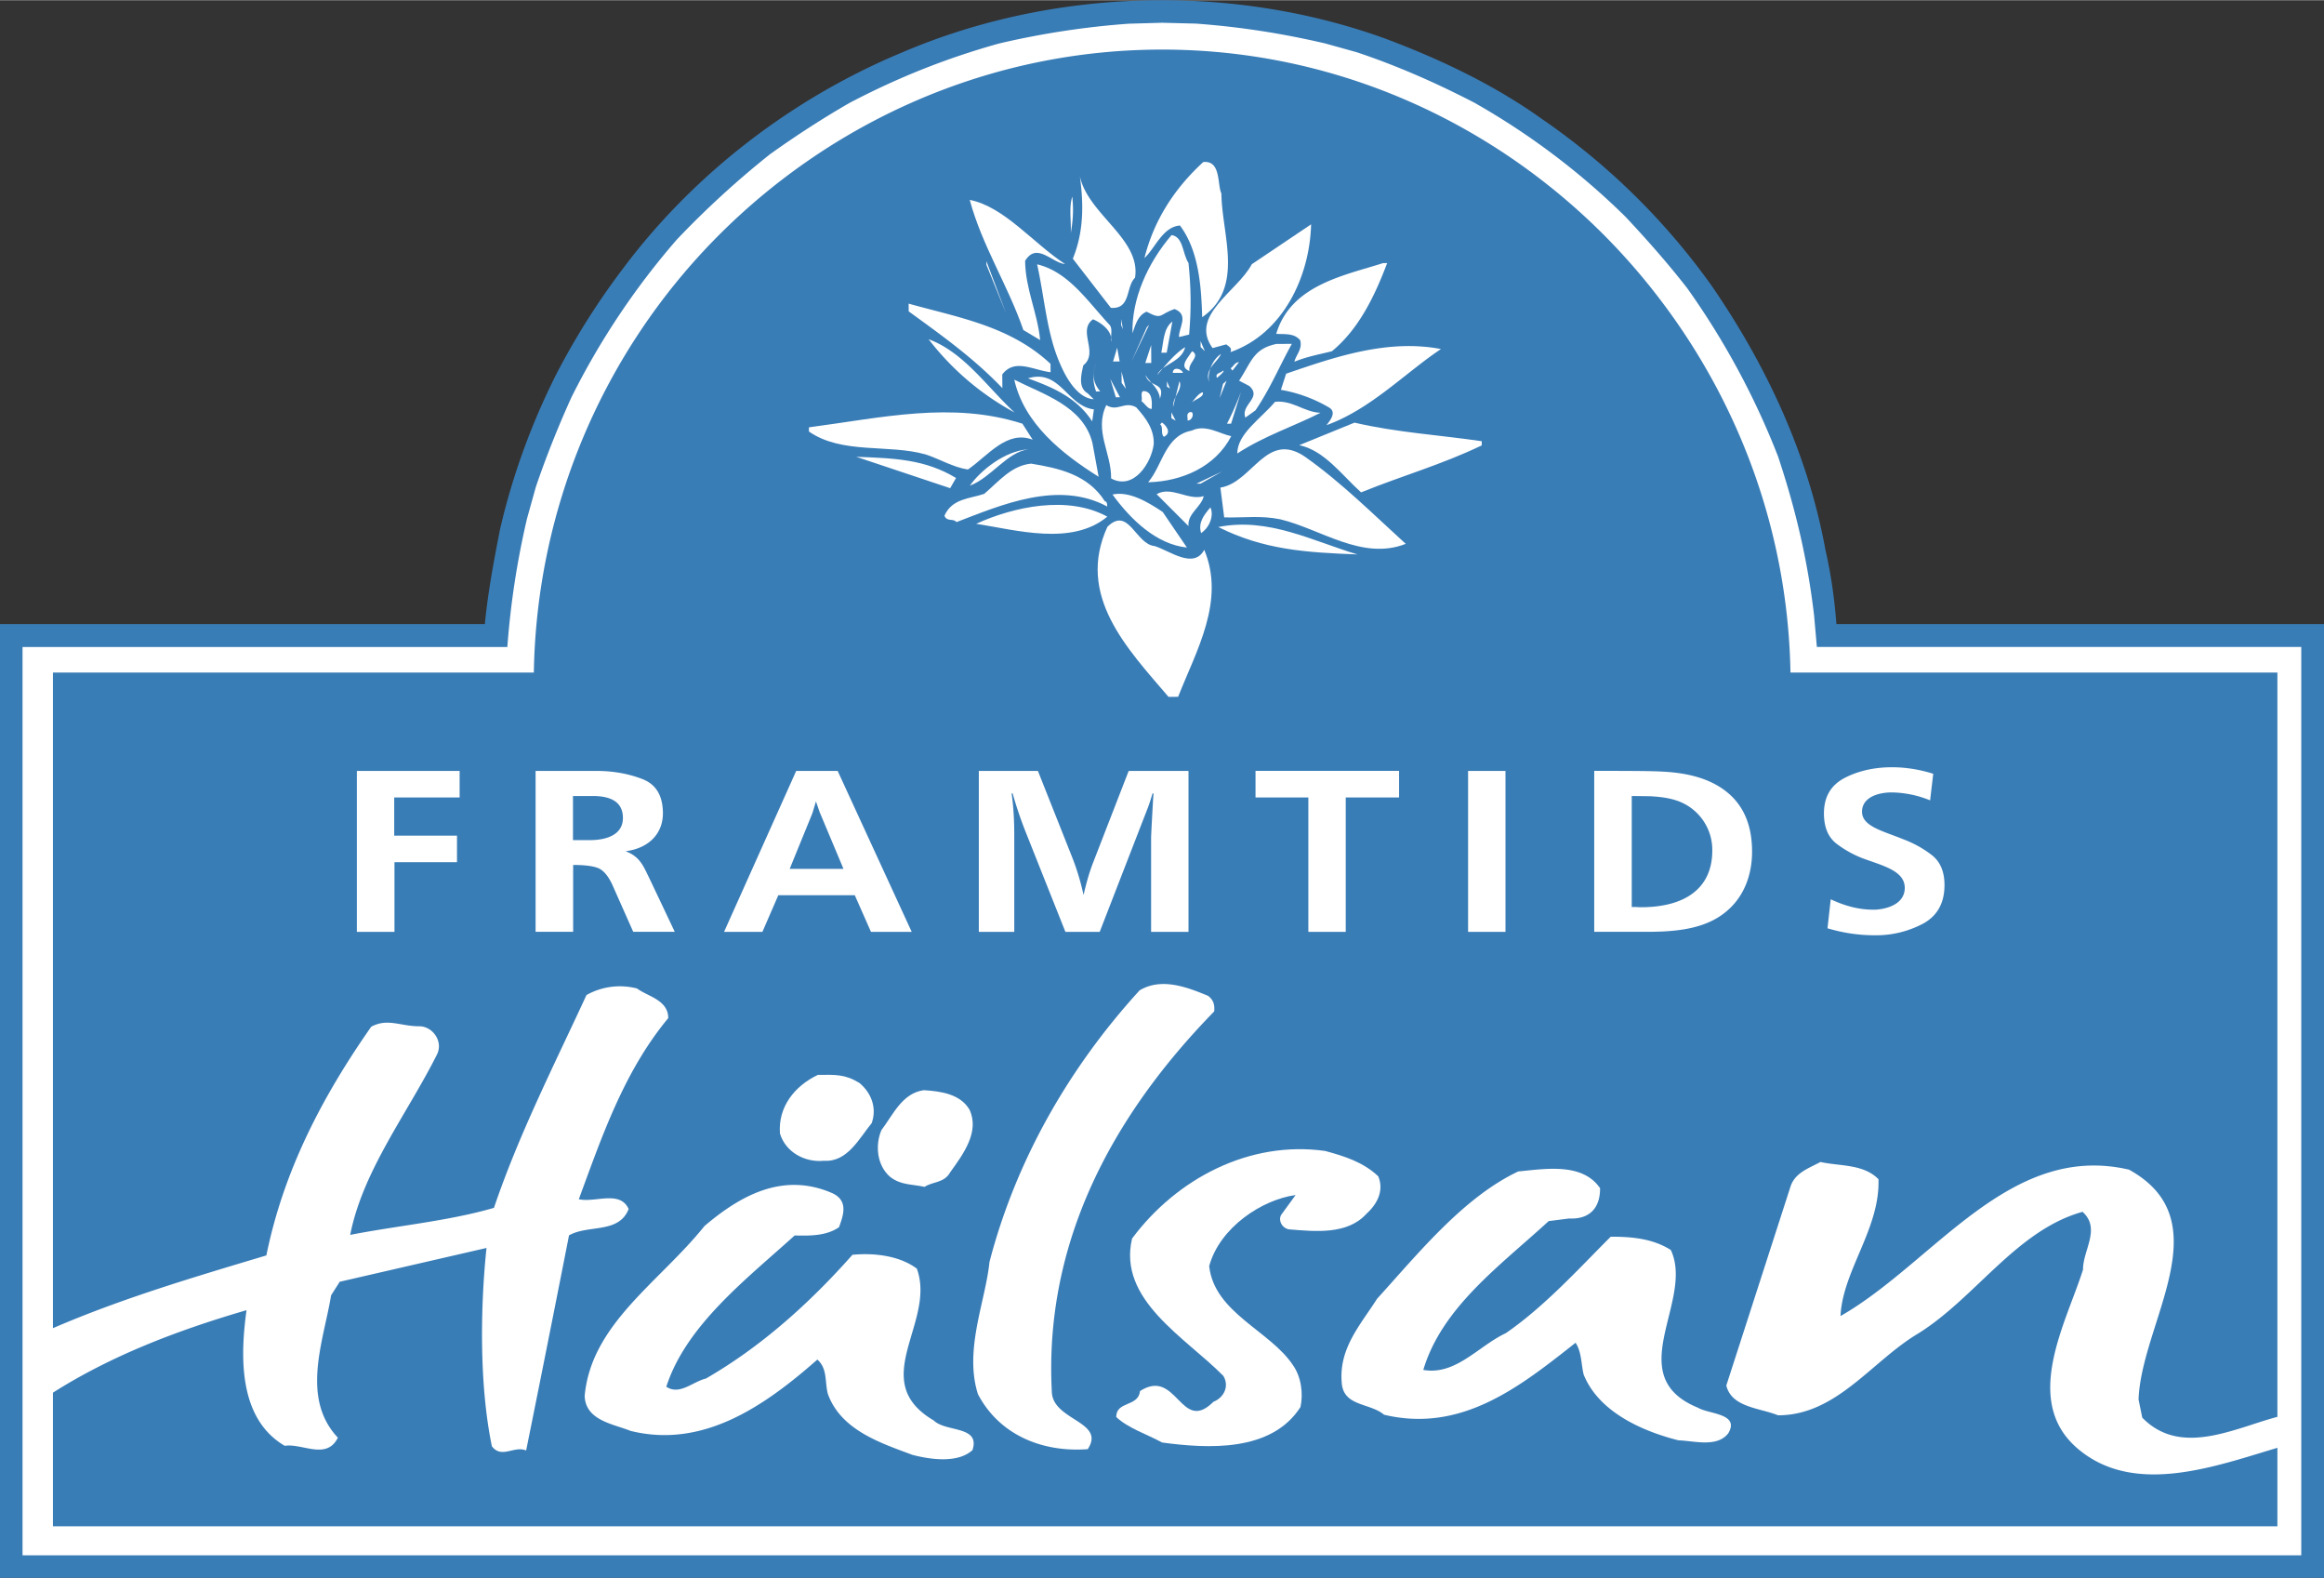
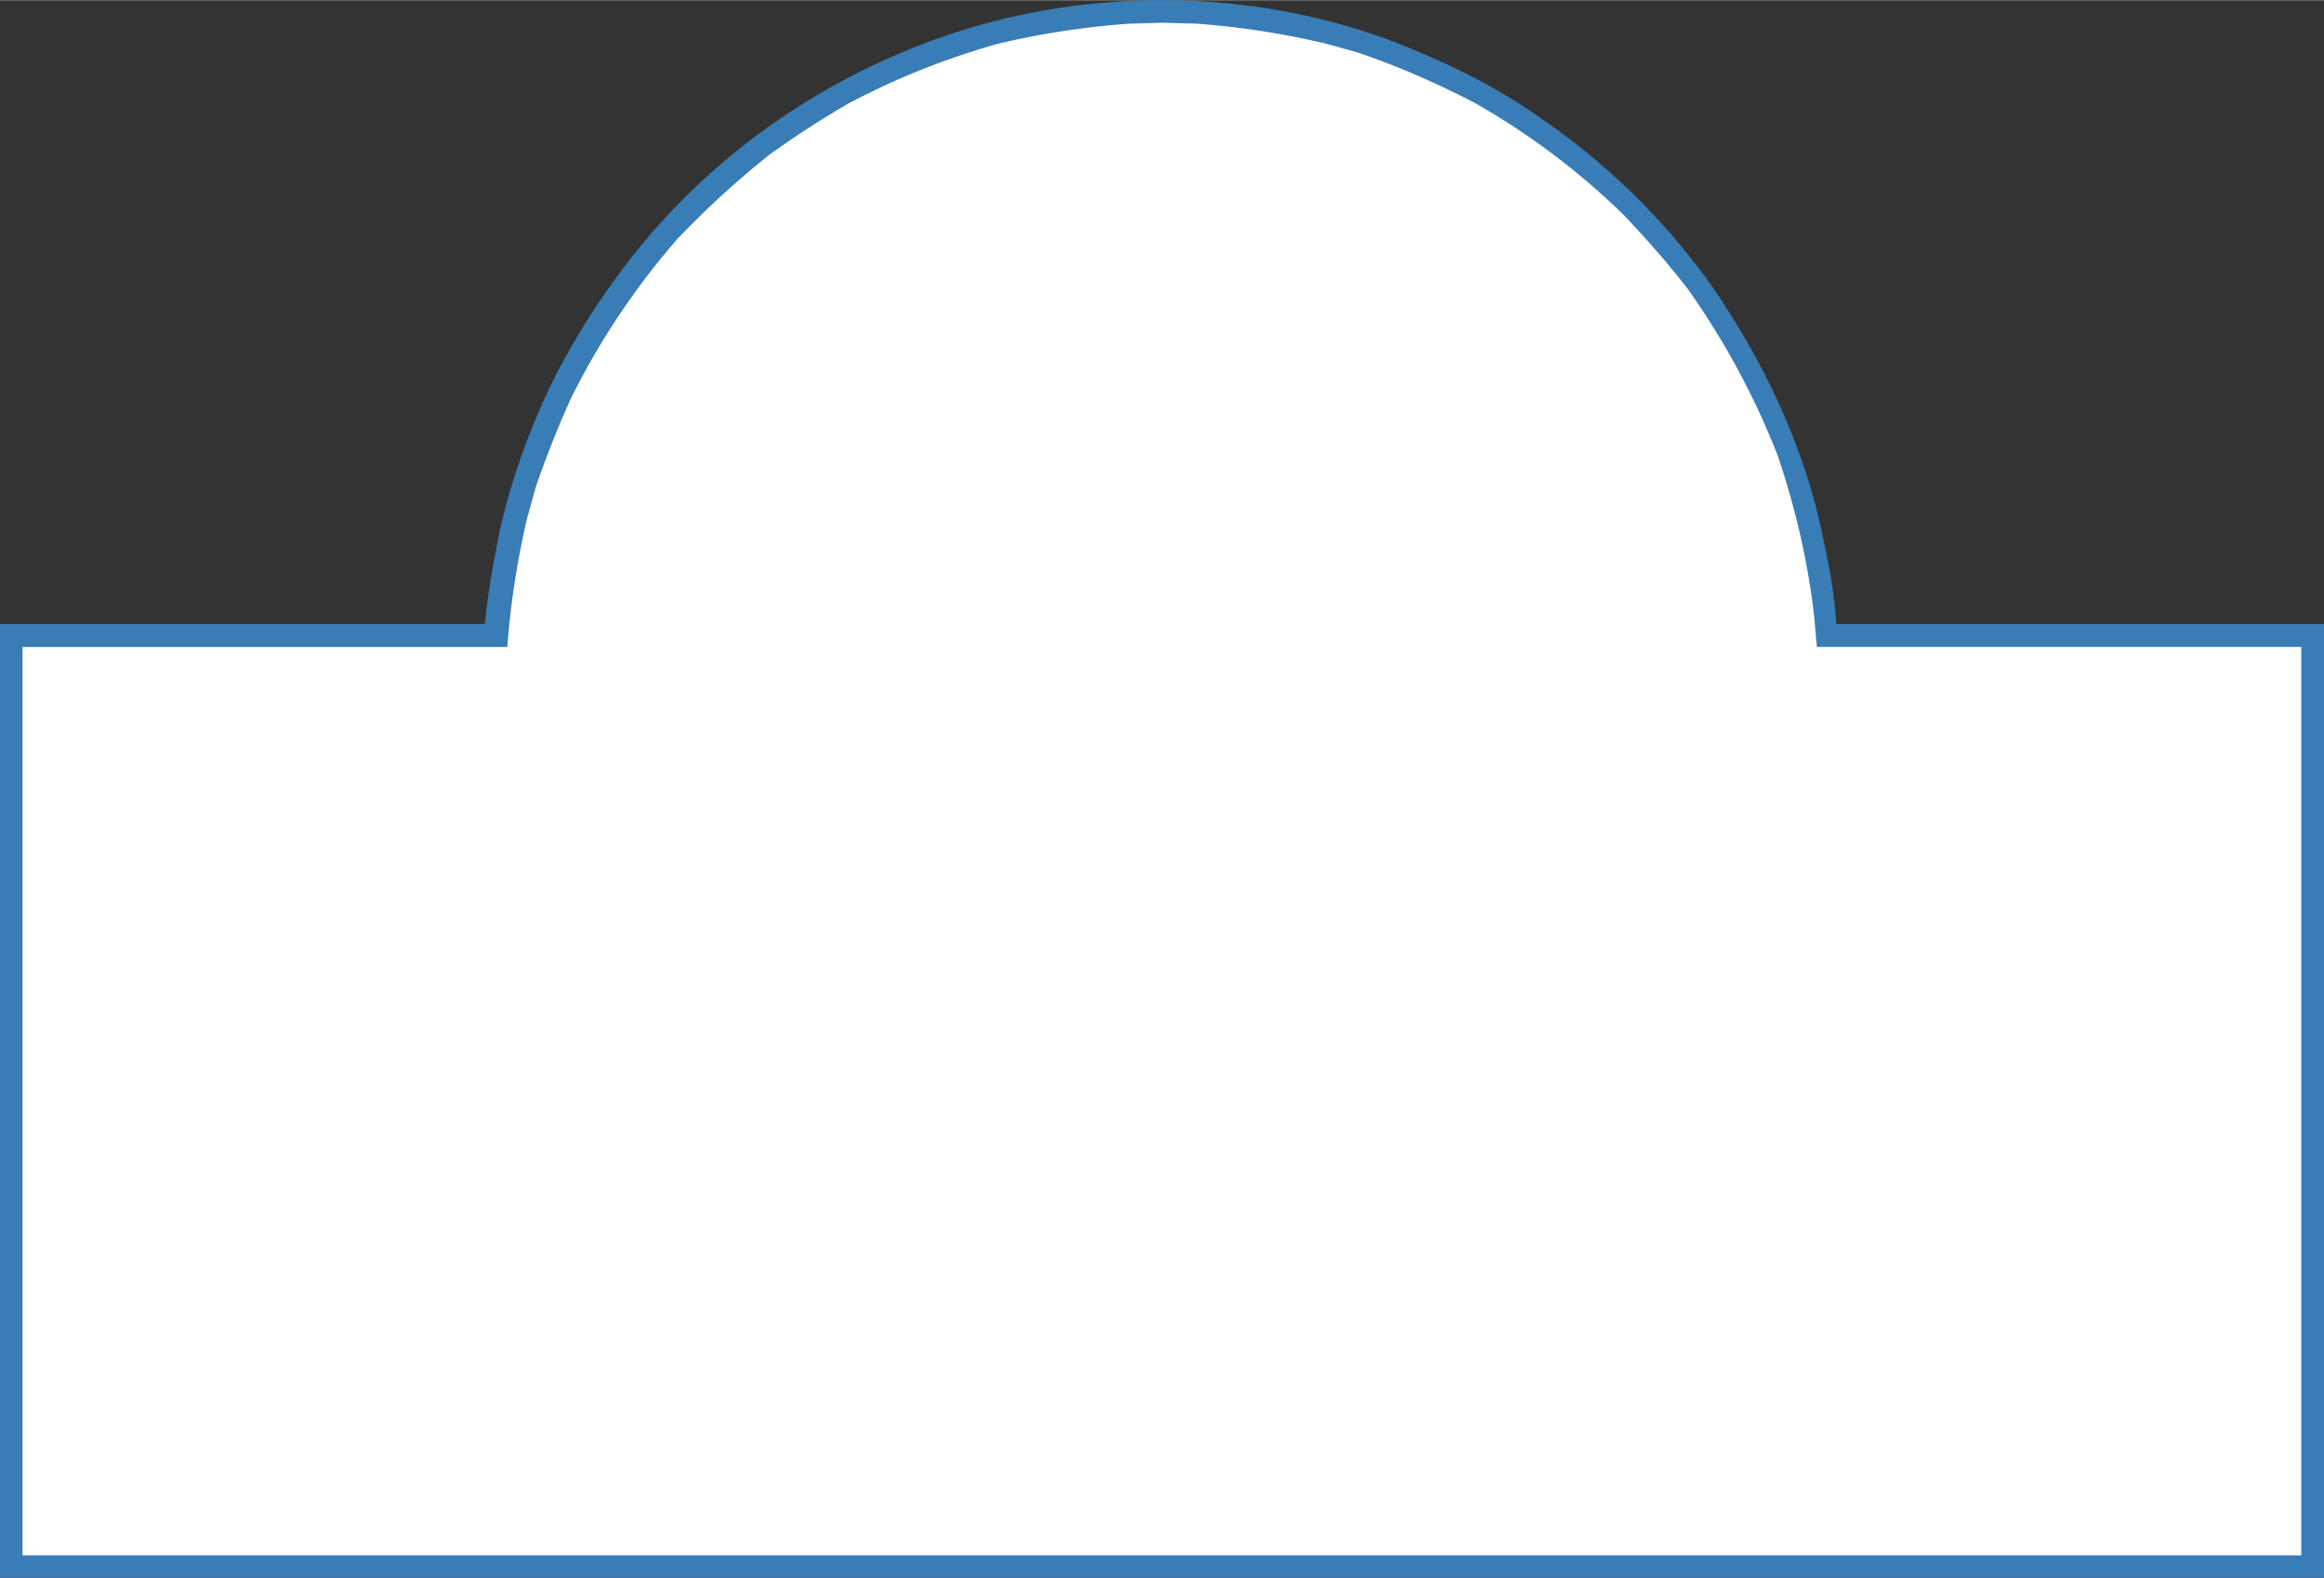
<svg xmlns="http://www.w3.org/2000/svg" width="2500" height="1697" viewBox="0 0 43.938 29.817">
  <rect x="0" y="0" width="43.938" height="29.817" fill="#333333" stroke="none" />
  <path d="M43.938 29.817H0V11.791h9.167c.057-.599.17-1.194.285-1.781.231-1.01.59-1.99 1.049-2.909a13.78 13.78 0 0 1 1.291-2.047c1.348-1.798 3.225-3.225 5.29-4.078 2.84-1.208 6.221-1.3 9.123-.245 1.024.385 2.048.871 2.94 1.509a12.919 12.919 0 0 1 3.211 3.15c1.037 1.505 1.829 3.194 2.157 5.005.105.455.171.923.206 1.396h9.219v18.026z" fill="#397db7" />
  <path d="M22.608.442c.84.062 1.628.184 2.45.376l.595.166c.761.254 1.497.578 2.223.954a13.694 13.694 0 0 1 2.853 2.152c.411.438.805.884 1.172 1.356a14.659 14.659 0 0 1 1.715 3.177c.332.997.56 1.96.682 3.01l.052.59h9.158v17.169H.426V12.225h9.166c.062-.831.184-1.623.372-2.428l.166-.595c.193-.568.42-1.137.674-1.697a14.224 14.224 0 0 1 1.995-2.984 17.22 17.22 0 0 1 1.759-1.61c.49-.35.989-.674 1.505-.971.919-.481 1.82-.84 2.818-1.12A15.644 15.644 0 0 1 21.34.444l.63-.018.638.016z" fill="#fff" />
-   <path d="M10.093 12.707H1.001v16.137h42.056V12.707h-9.206c-.057-3.207-1.4-6.117-3.5-8.243-2.148-2.166-5.11-3.531-8.379-3.531s-6.243 1.361-8.392 3.518a11.978 11.978 0 0 0-3.487 8.256z" fill="#397db7" />
-   <path d="M22.092 13.167c-.774-.906-1.753-1.912-1.155-3.214.402-.398.533.333.894.364.283.088.737.444.937.071.403.966-.152 1.907-.494 2.778l-.182.001zM23.033 9.957c.946-.189 1.784.266 2.632.518-.97-.037-1.77-.086-2.632-.518z" fill="#fff" />
  <path d="M23.145 9.775l-.072-.563c.608-.096.87-1.09 1.607-.578.692.49 1.295 1.094 1.897 1.641-.82.323-1.603-.279-2.372-.464-.373-.075-.654-.028-1.06-.036zM21.033 9.343c.315-.07.667.141.95.33l.457.672c-.576-.062-1.054-.52-1.407-1.002zM22.884 9.586c.069.146-.008.373-.176.486-.059-.202.053-.339.176-.486zM18.456 9.896c.708-.322 1.731-.545 2.479-.135-.672.558-1.723.252-2.479.135zM21.867 9.336c.281-.161.599.13.891.037-.043.203-.312.33-.288.566l-.603-.603z" fill="#fff" />
  <path d="M17.856 9.743c.144-.328.483-.32.752-.413.28-.239.514-.534.886-.571.52.085 1.073.205 1.393.709.045.011.045.056.046.101-.929-.5-2.007-.027-2.85.295-.057-.078-.18.002-.227-.121zM24.564 8.41l1.045-.426c.791.185 1.604.234 2.405.351v.079c-.764.367-1.483.565-2.281.888-.351-.313-.694-.795-1.169-.892zM16.189 8.63c.722.027 1.297.045 1.886.4l-.111.193-1.775-.593zM23.104 8.908l-.405.229h-.078l.483-.229zM19.446 8.488c-.405.049-.705.537-1.11.687.201-.284.66-.66 1.11-.687zM21.707 9.111c.279-.329.319-.882.826-.977.258-.126.53.063.745.106-.299.578-.928.855-1.571.871zM21.007 9.039c.007-.485-.324-.899-.091-1.386.216.133.338-.082.564.04.182.201.342.414.333.696-.042.35-.375.883-.806.65zM19.176 7.172c.544.277 1.301.496 1.477 1.193l.118.642c-.692-.434-1.408-1.003-1.595-1.835z" fill="#fff" />
  <path d="M17.497 8.584c-.701-.197-1.579.002-2.203-.432v-.079c1.374-.181 2.702-.497 4.036-.069l.194.303c-.486-.188-.843.3-1.224.563-.282-.042-.532-.198-.803-.286zM24.106 7.591c.327-.037.555.198.859.207-.494.252-1.067.438-1.572.769-.002-.372.446-.658.713-.976zM21.934 8.016l.034-.034c.057.033.205.19.036.27-.068-.067-.002-.18-.07-.236z" fill="#fff" />
  <path d="M25.122 7.695a2.7 2.7 0 0 0-.905-.331l.099-.305c.91-.312 1.911-.66 2.927-.466-.684.457-1.332 1.139-2.164 1.439.068-.089.202-.248.043-.337zM23.197 8.005c.1-.192.188-.396.265-.6l-.187.599-.078.001zM22.452 7.944c.011-.057-.035-.124.044-.159h.034c.045.033.012.158-.078.159zM22.146 7.789l.081.156-.08-.044-.001-.112zM19.435 7.147c.607-.186.738.523 1.246.587l-.032.226c-.298-.46-.762-.648-1.214-.813z" fill="#fff" />
  <path d="M23.619 7.291l-.192-.1c.233-.352.265-.601.704-.694l.293-.002c-.233.419-.41.849-.688 1.257l-.191.137c-.092-.247.324-.375.074-.598zM17.557 6.408c.667.243 1.125.926 1.625 1.384a5.121 5.121 0 0 1-1.625-1.384zM21.581 7.579c.022-.068-.024-.157.032-.191.169-.002.17.189.161.336-.079.001-.125-.1-.193-.145zM22.299 7.201c.069.157-.132.294-.12.485l.12-.485zM22.741 7.411c.023.09-.134.125-.212.194.044-.045.133-.182.212-.194zM23.19 7.193l-.132.328.065-.271.067-.057zM21.655 7.083c.07.248.385.121.275.449-.013-.193-.206-.326-.275-.449zM20.042 6.871c-.253-.573-.293-1.249-.434-1.879.599.142.964.713 1.374 1.149.057.079.013.203.025.316.032-.204-.184-.359-.342-.426-.303.217.118.63-.184.87-.033.158-.109.418.083.529l.114.112c-.304-.02-.522-.401-.636-.671zM20.991 7.156l.183.348-.078.001-.105-.349z" fill="#fff" />
  <path d="M20.723 7.395a.774.774 0 0 1-.005-.53c-.065.204-.064.35.083.529l-.078.001zM22.062 7.203l.058.135-.057-.033-.001-.102zM21.204 7.019l.082.326-.08-.112-.002-.214zM17.18 5.881l-.001-.146c.938.262 1.92.423 2.682 1.138l.001.158c-.339-.042-.679-.265-.913.042l.002.259c-.545-.571-1.158-1.005-1.771-1.451zM23.084 6.687c-.066.159-.324.285-.221.532-.046-.136.042-.418.221-.532zM23.009 7.138c-.046-.09.078-.091.112-.136.056-.001-.101.125-.112.136zM22.625 7.074l.055-.147-.055.147zM21.881 7.081c.134-.159.323-.397.525-.523-.065.282-.436.319-.525.523zM22.174 7.044c-.001-.124.168-.08.191-.001l-.191.001zM23.267 6.956c.056-.034.078-.113.157-.114L23.301 7l-.034-.044zM22.52 6.658l.022-.023c.159.101-.088.215-.053.373-.203-.077-.036-.237.031-.35zM24.472 6.833c.033-.136.156-.238.109-.407-.113-.135-.283-.11-.452-.12.274-.927 1.298-1.105 2.018-1.337l.079-.001c-.231.611-.531 1.245-1.045 1.667-.237.058-.484.105-.709.198zM21.764 6.518l.002.338-.113.001.111-.339zM21.726 6.135l-.332.69.288-.645.044-.045zM21.121 6.568l.047.259-.124.002.077-.261z" fill="#fff" />
  <path d="M23.264 6.651c.033-.079-.024-.102-.081-.146l-.258.07c-.445-.616.465-1.064.742-1.585l1.121-.754c-.025.993-.535 2.069-1.524 2.415zM21.956 6.663c.044-.215.041-.463.209-.589l-.107.587-.102.002zM22.698 6.442l.081.191-.08-.078-.001-.113zM20.793 6.414l-.046-.113.046.113zM19.348 6.234c-.29-.843-.781-1.594-1.014-2.46.655.13 1.191.813 1.803 1.213-.248-.021-.534-.424-.756-.061.005.53.234.979.284 1.497l-.317-.189z" fill="#fff" />
  <path d="M22.208 5.837c-.292.093-.224.216-.53.05-.168.069-.212.25-.267.408-.017-.643.281-1.322.739-1.856.226.032.206.359.32.527.049.473.053.879.012 1.353l-.191.047c-.012-.169.2-.418-.083-.529zM21.195 6.027l.036.191-.035-.078-.001-.113z" fill="#fff" />
  <path d="M22.308 4.258c-.327.025-.47.433-.671.615.174-.689.542-1.291 1.112-1.814.338-.037.263.426.343.595.007.778.444 1.777-.363 2.337-.017-.553-.057-1.251-.421-1.733zM18.649 4.933l.369.977-.369-.91v-.067zM20.283 4.885c.21-.51.205-1.039.133-1.558.153.721 1.161 1.186 1.043 1.919-.179.171-.074.599-.457.568l-.719-.929zM20.273 3.712c.025.259.015.429-.028.688.009-.237-.038-.484.028-.688zM21.02 4.044l-.296-.403.296.403zM7.458 17.609h-.711v-3.042H8.69v.502H7.453v.721H8.64v.502H7.458v1.317zm2.668 0v-3.042h1.176c.307.003.589.055.846.155s.385.316.385.647c0 .39-.275.662-.707.716.219.079.308.216.393.392.024.044.538 1.131.538 1.131h-.785l-.383-.862-.007-.016-.007-.016c-.079-.167-.168-.271-.267-.311-.099-.039-.256-.059-.472-.059v1.263h-.71v.002zm1.022-1.734c.323 0 .629-.102.629-.419 0-.316-.247-.415-.57-.415h-.374v.834h.315zm5.319 1.734l-.306-.693h-1.446l-.301.693h-.725l1.364-3.042h.784l1.4 3.042h-.77zm-.972-2.267c-.049-.145-.062-.177-.068-.201-.043.145-.061.208-.078.251l-.419 1.026h1.017l-.452-1.076zm6.268 2.267v-1.797c.013-.273.028-.547.045-.821h-.018c-.031.103-.062.211-.105.314l-.894 2.304h-.648l-.757-1.902a7.528 7.528 0 0 1-.241-.716h-.019c.038.275.05.54.05.798v1.82h-.67v-3.042h1.117l.634 1.597c.098.243.173.492.229.748.049-.213.104-.416.182-.616l.671-1.729h1.131v3.042h-.707zm2.973 0v-2.541h-.999v-.502h2.714v.502h-1.008v2.541h-.707zm3.02 0v-3.042h.707v3.042h-.707zm2.386-3.043c.877 0 1.122.004 1.291.014.377.019.753.09 1.062.278.48.292.63.749.63 1.236 0 .475-.179.95-.634 1.236-.384.242-.885.276-1.337.278h-1.013v-3.042h.001zm.707 2.573h.092c.03.004.061.004.086.004.803 0 1.346-.336 1.346-1.072v-.016-.011a.983.983 0 0 0-.524-.853c-.195-.104-.426-.134-.657-.146l-.342-.004v2.098h-.001zm3.763-.146c.244.115.514.196.793.196h.06c.274-.019.547-.138.547-.411 0-.314-.387-.412-.762-.547a2.003 2.003 0 0 1-.526-.287c-.16-.122-.24-.313-.24-.575 0-.307.127-.528.381-.664.485-.258 1.124-.263 1.685-.084l-.059.502a1.992 1.992 0 0 0-.726-.15c-.26 0-.561.095-.561.365 0 .278.395.363.779.52.195.073.374.172.536.296.163.125.244.315.244.57 0 .337-.134.58-.401.727a1.893 1.893 0 0 1-.926.222c-.304 0-.6-.047-.885-.132l.061-.548zM.85 26.416c1.163-.771 2.494-1.273 3.811-1.657-.119.864-.159 2.048.723 2.564.33-.053.789.277 1.004-.154-.709-.753-.269-1.833-.128-2.691l.163-.256 2.775-.639c-.119 1.137-.136 2.604.102 3.749.185.242.423-.018.647.079.344-1.691.811-4.066.811-4.066.361-.207.943-.026 1.127-.498-.163-.361-.634-.115-.942-.185.427-1.154.846-2.406 1.691-3.423 0-.344-.388-.409-.59-.56a1.29 1.29 0 0 0-.956.124c-.604 1.309-1.278 2.63-1.749 4.022-.864.251-1.819.335-2.718.511.238-1.216 1.083-2.295 1.643-3.414.119-.247-.088-.533-.343-.529-.348 0-.595-.158-.903.009-.938 1.339-1.661 2.74-1.982 4.322-1.41.423-2.833.841-4.185 1.441v1.251H.85zM43.198 27.319c-1.207.348-2.815 1-3.921.053-1.053-.903-.216-2.366.105-3.379-.004-.366.344-.775-.009-1.093-1.251.348-2.026 1.63-3.114 2.304-.872.52-1.537 1.542-2.643 1.542-.344-.141-.876-.146-.978-.563l1.216-3.767c.088-.26.356-.344.564-.458.375.083.811.035 1.097.326.03.938-.679 1.731-.718 2.586 1.766-1.009 3.189-3.295 5.454-2.767 1.762.969.233 2.89.181 4.344l.07.343c.767.789 1.859.133 2.692-.048l.004.577zM15.651 26.339c-.059-.227-.004-.477-.198-.646-.991.871-2.154 1.688-3.53 1.348-.331-.133-.854-.197-.869-.662.125-1.363 1.412-2.146 2.265-3.21.688-.585 1.489-1.023 2.413-.623.319.145.208.43.13.646-.237.161-.532.163-.838.155-.924.836-2.051 1.698-2.427 2.859.251.168.499-.095.748-.154 1.039-.599 1.951-1.414 2.772-2.34.409-.038.886.015 1.217.262.372 1.019-.958 2.12.32 2.87.229.225.887.094.731.561-.281.252-.793.177-1.134.089-.592-.222-1.355-.465-1.6-1.155zM18.49 26.348c-.268-.837.144-1.761.217-2.499.494-1.9 1.489-3.657 2.838-5.134.418-.253.919-.053 1.295.103.103.078.127.169.116.294-1.924 1.97-3.22 4.365-3.07 7.19.016.545 1.026.559.679 1.084-.862.064-1.671-.27-2.075-1.038zM29.941 25.976c-.047-.192-.038-.431-.153-.601-1.048.827-2.153 1.71-3.621 1.36-.263-.225-.762-.153-.799-.595-.062-.658.354-1.104.667-1.596.798-.881 1.641-1.921 2.669-2.407.521-.05 1.213-.169 1.547.316.003.386-.21.592-.585.573l-.386.049c-.924.848-2.018 1.63-2.371 2.813.614.108 1.041-.452 1.561-.695.733-.506 1.363-1.204 1.982-1.822.408-.003.806.039 1.137.251.451.961-.956 2.381.514 2.981.205.123.796.106.572.483-.213.274-.646.142-.941.133-.648-.163-1.503-.52-1.793-1.243z" fill="#fff" />
  <path d="M21.104 26.779c-.003-.307.418-.186.45-.492.7-.449.768.822 1.387.204.203-.082.304-.298.188-.49-.722-.731-1.999-1.436-1.726-2.596.842-1.131 2.22-1.858 3.652-1.655.364.099.717.209 1.003.479.116.283-.03.534-.232.717-.36.389-.962.326-1.462.285-.148-.033-.206-.202-.127-.294l.258-.354c-.635.085-1.436.614-1.634 1.343.098.885 1.146 1.216 1.583 1.871.16.226.197.543.143.793-.549.856-1.752.787-2.616.67-.284-.156-.638-.267-.867-.481zM16.831 22.241c-.251-.213-.289-.599-.167-.884.224-.297.391-.696.799-.756.33.02.693.074.866.367.197.418-.117.841-.364 1.184-.111.205-.328.173-.485.276-.251-.054-.444-.03-.649-.187zM14.746 21.42c-.039-.5.276-.899.717-1.108.329-.003.511-.016.785.152.229.191.333.474.233.759-.236.286-.459.742-.902.712-.363.037-.728-.164-.833-.515z" fill="#fff" />
</svg>